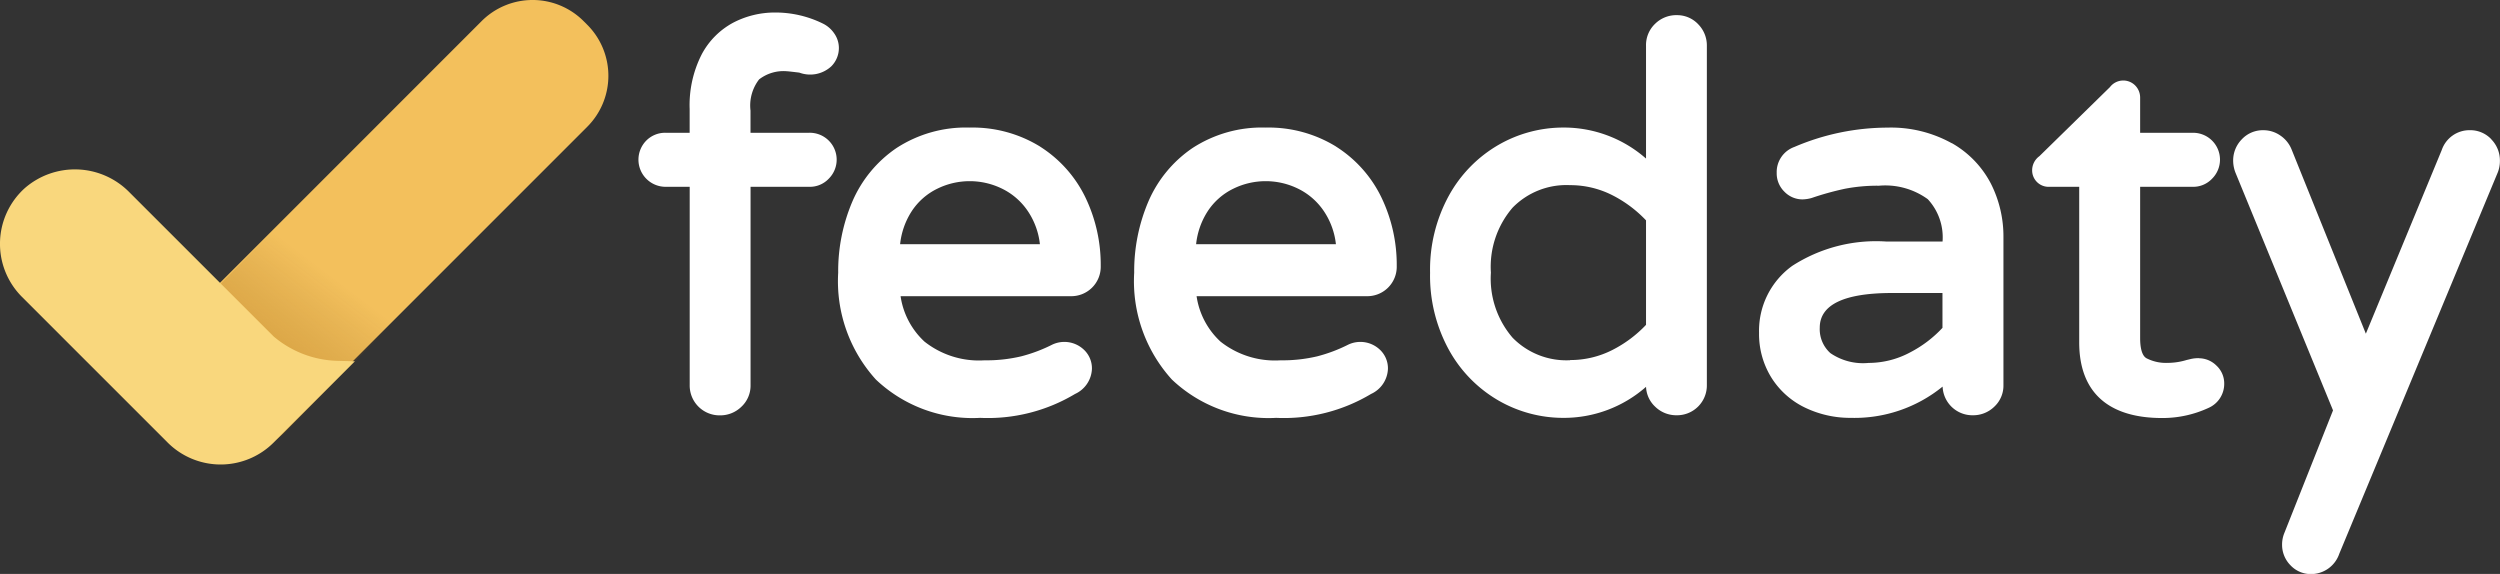
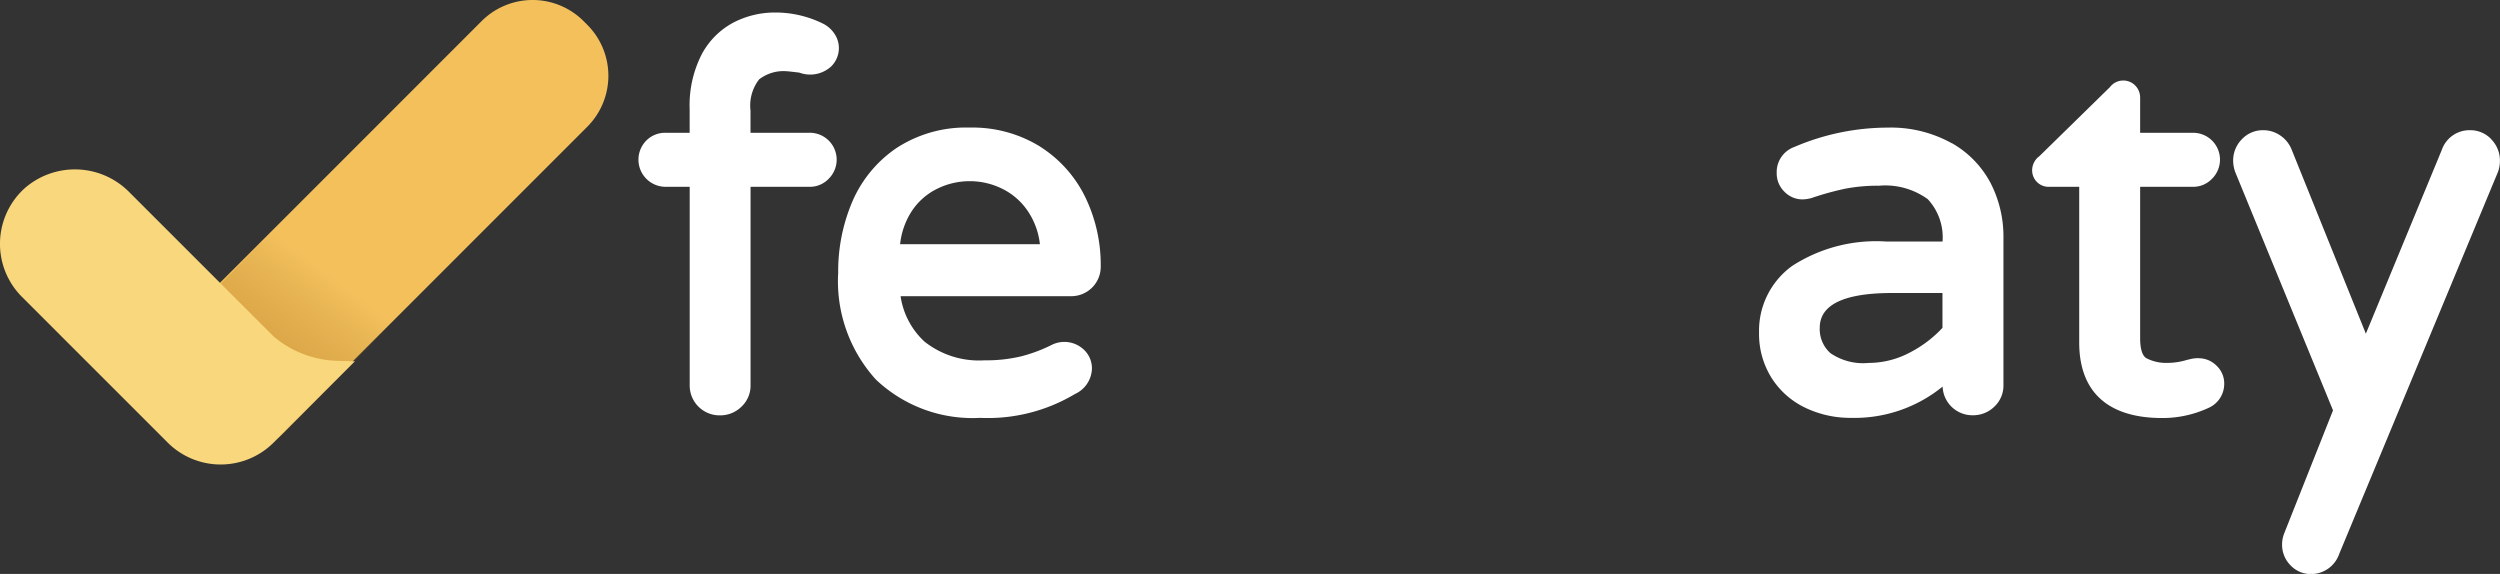
<svg xmlns="http://www.w3.org/2000/svg" width="107.667" height="24.718" viewBox="0 0 107.667 24.718">
  <rect x="0" y="0" width="107.667" height="24.718" fill="#333333" stroke="none" />
  <defs>
    <linearGradient id="linear-gradient" x1="0.691" y1="0.315" x2="0.152" y2="0.974" gradientUnits="objectBoundingBox">
      <stop offset="0" stop-color="#7f4f12" stop-opacity="0" />
      <stop offset="1" stop-color="#d4890b" stop-opacity="0.702" />
    </linearGradient>
  </defs>
  <g id="feedaty_logo_h1_plain" transform="translate(0)">
    <g id="Raggruppa_92" data-name="Raggruppa 92" transform="translate(27.496 0.54)">
      <path id="Tracciato_237" data-name="Tracciato 237" d="M79.744,6.6h-2.53V5.647a1.843,1.843,0,0,1,.37-1.345,1.715,1.715,0,0,1,1.189-.352c.021,0,.118.008.542.059a1.341,1.341,0,0,0,1.378-.27,1.117,1.117,0,0,0,.327-.794,1.087,1.087,0,0,0-.2-.623,1.263,1.263,0,0,0-.479-.42,4.623,4.623,0,0,0-2.086-.481,3.868,3.868,0,0,0-1.762.425,3.3,3.3,0,0,0-1.38,1.376,4.81,4.81,0,0,0-.52,2.357V6.6H73.551a1.143,1.143,0,0,0-.816.327,1.169,1.169,0,0,0,.816,2h1.044V17.47a1.285,1.285,0,0,0,1.3,1.3,1.3,1.3,0,0,0,.929-.373,1.238,1.238,0,0,0,.392-.926V8.927h2.53a1.115,1.115,0,0,0,.836-.347A1.158,1.158,0,0,0,79.744,6.6Z" transform="translate(-72.388 -1.422)" fill="#fff" fill-rule="evenodd" />
      <path id="Tracciato_238" data-name="Tracciato 238" d="M103.718,19.486H97.7a3.23,3.23,0,0,1,.487-1.4,2.765,2.765,0,0,1,1.123-.993,3.164,3.164,0,0,1,2.775,0,2.837,2.837,0,0,1,1.136,1,3.162,3.162,0,0,1,.5,1.4Zm.016-4.2a5.543,5.543,0,0,0-3.036-.822,5.476,5.476,0,0,0-3.156.883,5.326,5.326,0,0,0-1.9,2.306,7.655,7.655,0,0,0-.609,3.063,6.3,6.3,0,0,0,1.624,4.6,6.047,6.047,0,0,0,4.493,1.65,7.312,7.312,0,0,0,4.083-1.029,1.241,1.241,0,0,0,.728-1.08,1.1,1.1,0,0,0-.362-.841,1.22,1.22,0,0,0-1.355-.2,6.615,6.615,0,0,1-1.328.5,6.506,6.506,0,0,1-1.585.172,3.782,3.782,0,0,1-2.581-.806,3.314,3.314,0,0,1-1.03-1.957h7.3a1.268,1.268,0,0,0,1.32-1.3,6.692,6.692,0,0,0-.659-2.951,5.334,5.334,0,0,0-1.949-2.187Z" transform="translate(-86.431 -9.51)" fill="#fff" fill-rule="evenodd" />
-       <path id="Tracciato_239" data-name="Tracciato 239" d="M137.278,19.486H131.26a3.23,3.23,0,0,1,.487-1.4,2.765,2.765,0,0,1,1.123-.993,3.164,3.164,0,0,1,2.775,0,2.837,2.837,0,0,1,1.136,1,3.162,3.162,0,0,1,.5,1.4Zm.016-4.2a5.543,5.543,0,0,0-3.036-.822,5.476,5.476,0,0,0-3.156.883,5.325,5.325,0,0,0-1.9,2.306,7.655,7.655,0,0,0-.609,3.063,6.3,6.3,0,0,0,1.624,4.6,6.048,6.048,0,0,0,4.493,1.65,7.312,7.312,0,0,0,4.083-1.029,1.241,1.241,0,0,0,.728-1.08,1.1,1.1,0,0,0-.362-.841,1.22,1.22,0,0,0-1.355-.2,6.615,6.615,0,0,1-1.328.5,6.506,6.506,0,0,1-1.585.172,3.782,3.782,0,0,1-2.581-.806,3.315,3.315,0,0,1-1.03-1.957h7.3a1.268,1.268,0,0,0,1.32-1.3,6.692,6.692,0,0,0-.659-2.951,5.334,5.334,0,0,0-1.949-2.187Z" transform="translate(-107.243 -9.51)" fill="#fff" fill-rule="evenodd" />
-       <path id="Tracciato_240" data-name="Tracciato 240" d="M168.17,16.58a3.238,3.238,0,0,1-2.474-.97,3.9,3.9,0,0,1-.934-2.8,3.905,3.905,0,0,1,.934-2.8,3.24,3.24,0,0,1,2.474-.97,4,4,0,0,1,1.819.431,5.307,5.307,0,0,1,1.454,1.085v4.5a5.287,5.287,0,0,1-1.454,1.085,3.99,3.99,0,0,1-1.819.431Zm4.594-14.862a1.3,1.3,0,0,0-.929.372,1.266,1.266,0,0,0-.392.948V7.895a5.356,5.356,0,0,0-3.566-1.336,5.589,5.589,0,0,0-2.786.746,5.689,5.689,0,0,0-2.134,2.179,6.633,6.633,0,0,0-.814,3.327,6.631,6.631,0,0,0,.814,3.327,5.683,5.683,0,0,0,2.134,2.178,5.581,5.581,0,0,0,2.786.746,5.356,5.356,0,0,0,3.567-1.337,1.233,1.233,0,0,0,.389.852,1.3,1.3,0,0,0,.93.373,1.284,1.284,0,0,0,1.3-1.3V3.039a1.3,1.3,0,0,0-.373-.929,1.239,1.239,0,0,0-.925-.391Z" transform="translate(-128.05 -1.606)" fill="#fff" fill-rule="evenodd" />
      <path id="Tracciato_241" data-name="Tracciato 241" d="M204.152,24.6a2.482,2.482,0,0,1-1.645-.423,1.385,1.385,0,0,1-.457-1.094c0-.992,1.048-1.494,3.115-1.494h2.17v1.5a5.1,5.1,0,0,1-1.4,1.061A3.8,3.8,0,0,1,204.152,24.6Zm3.579-9.464a5.394,5.394,0,0,0-2.768-.67,10.227,10.227,0,0,0-4.007.833,1.148,1.148,0,0,0-.76,1.117,1.1,1.1,0,0,0,.331.809,1.079,1.079,0,0,0,.787.332,1.558,1.558,0,0,0,.383-.059,12.5,12.5,0,0,1,1.442-.4,7.419,7.419,0,0,1,1.464-.13,3.117,3.117,0,0,1,2.1.581,2.415,2.415,0,0,1,.636,1.822H204.9a6.658,6.658,0,0,0-4.033,1.048,3.442,3.442,0,0,0-1.431,2.885,3.552,3.552,0,0,0,.54,1.943,3.492,3.492,0,0,0,1.457,1.286,4.485,4.485,0,0,0,1.958.433,6.016,6.016,0,0,0,3.95-1.347,1.284,1.284,0,0,0,1.3,1.235,1.3,1.3,0,0,0,.929-.372,1.239,1.239,0,0,0,.391-.926V19.185a5.04,5.04,0,0,0-.537-2.3,4.26,4.26,0,0,0-1.685-1.75Z" transform="translate(-151.175 -9.51)" fill="#fff" fill-rule="evenodd" />
      <path id="Tracciato_242" data-name="Tracciato 242" d="M237.6,21.091a1.5,1.5,0,0,0-.322.03l-.21.05a2.845,2.845,0,0,1-.819.123,1.833,1.833,0,0,1-.906-.2c-.225-.128-.272-.542-.272-.867V13.711h2.26a1.114,1.114,0,0,0,.836-.347,1.157,1.157,0,0,0-.836-1.979h-2.26V9.869a.741.741,0,0,0-.2-.508.722.722,0,0,0-1.1.056l-3.038,2.974a.754.754,0,0,0-.313.608.708.708,0,0,0,.713.713h1.314v6.7c0,2.131,1.235,3.257,3.573,3.257a4.716,4.716,0,0,0,2-.438,1.129,1.129,0,0,0,.672-1.04,1.044,1.044,0,0,0-.336-.781,1.074,1.074,0,0,0-.76-.315Z" transform="translate(-170.398 -6.206)" fill="#fff" fill-rule="evenodd" />
      <path id="Tracciato_243" data-name="Tracciato 243" d="M264.317,15.152a1.24,1.24,0,0,0-.926-.391,1.262,1.262,0,0,0-1.209.852l-3.269,7.912-3.208-7.958a1.315,1.315,0,0,0-.472-.574,1.271,1.271,0,0,0-.737-.231,1.238,1.238,0,0,0-.925.391,1.3,1.3,0,0,0-.373.929,1.439,1.439,0,0,0,.111.536l4.19,10.209-2.108,5.311a1.311,1.311,0,0,0-.086.46,1.254,1.254,0,0,0,.361.9,1.2,1.2,0,0,0,.892.38A1.288,1.288,0,0,0,257.769,33L264.6,16.565a1.36,1.36,0,0,0,.086-.484,1.3,1.3,0,0,0-.373-.929Z" transform="translate(-184.519 -9.694)" fill="#fff" fill-rule="evenodd" />
    </g>
    <path id="Tracciato_244" data-name="Tracciato 244" d="M18.921,18.512l-.158-.159a3.105,3.105,0,0,1,0-4.391L31.814.909a3.105,3.105,0,0,1,4.391,0l.159.159a3.106,3.106,0,0,1,0,4.391L23.312,18.512a3.105,3.105,0,0,1-4.391,0Z" transform="translate(-11.072)" fill="#f3c05c" fill-rule="evenodd" />
    <path id="Tracciato_245" data-name="Tracciato 245" d="M23.861,23.305,29.289,27,23.3,33.05a3.228,3.228,0,1,1-4.586-4.544Z" transform="translate(-11.023 -14.453)" fill-rule="evenodd" fill="url(#linear-gradient)" />
    <path id="Tracciato_246" data-name="Tracciato 246" d="M11.785,26.4,5.575,20.193a3.288,3.288,0,0,0-4.517-.172,3.229,3.229,0,0,0-.113,4.674L7.22,30.969a3.228,3.228,0,0,0,4.565,0l3.5-3.5-.754-.019A4.42,4.42,0,0,1,11.785,26.4Z" transform="translate(0 -11.91)" fill="#f9d77d" fill-rule="evenodd" />
  </g>
</svg>